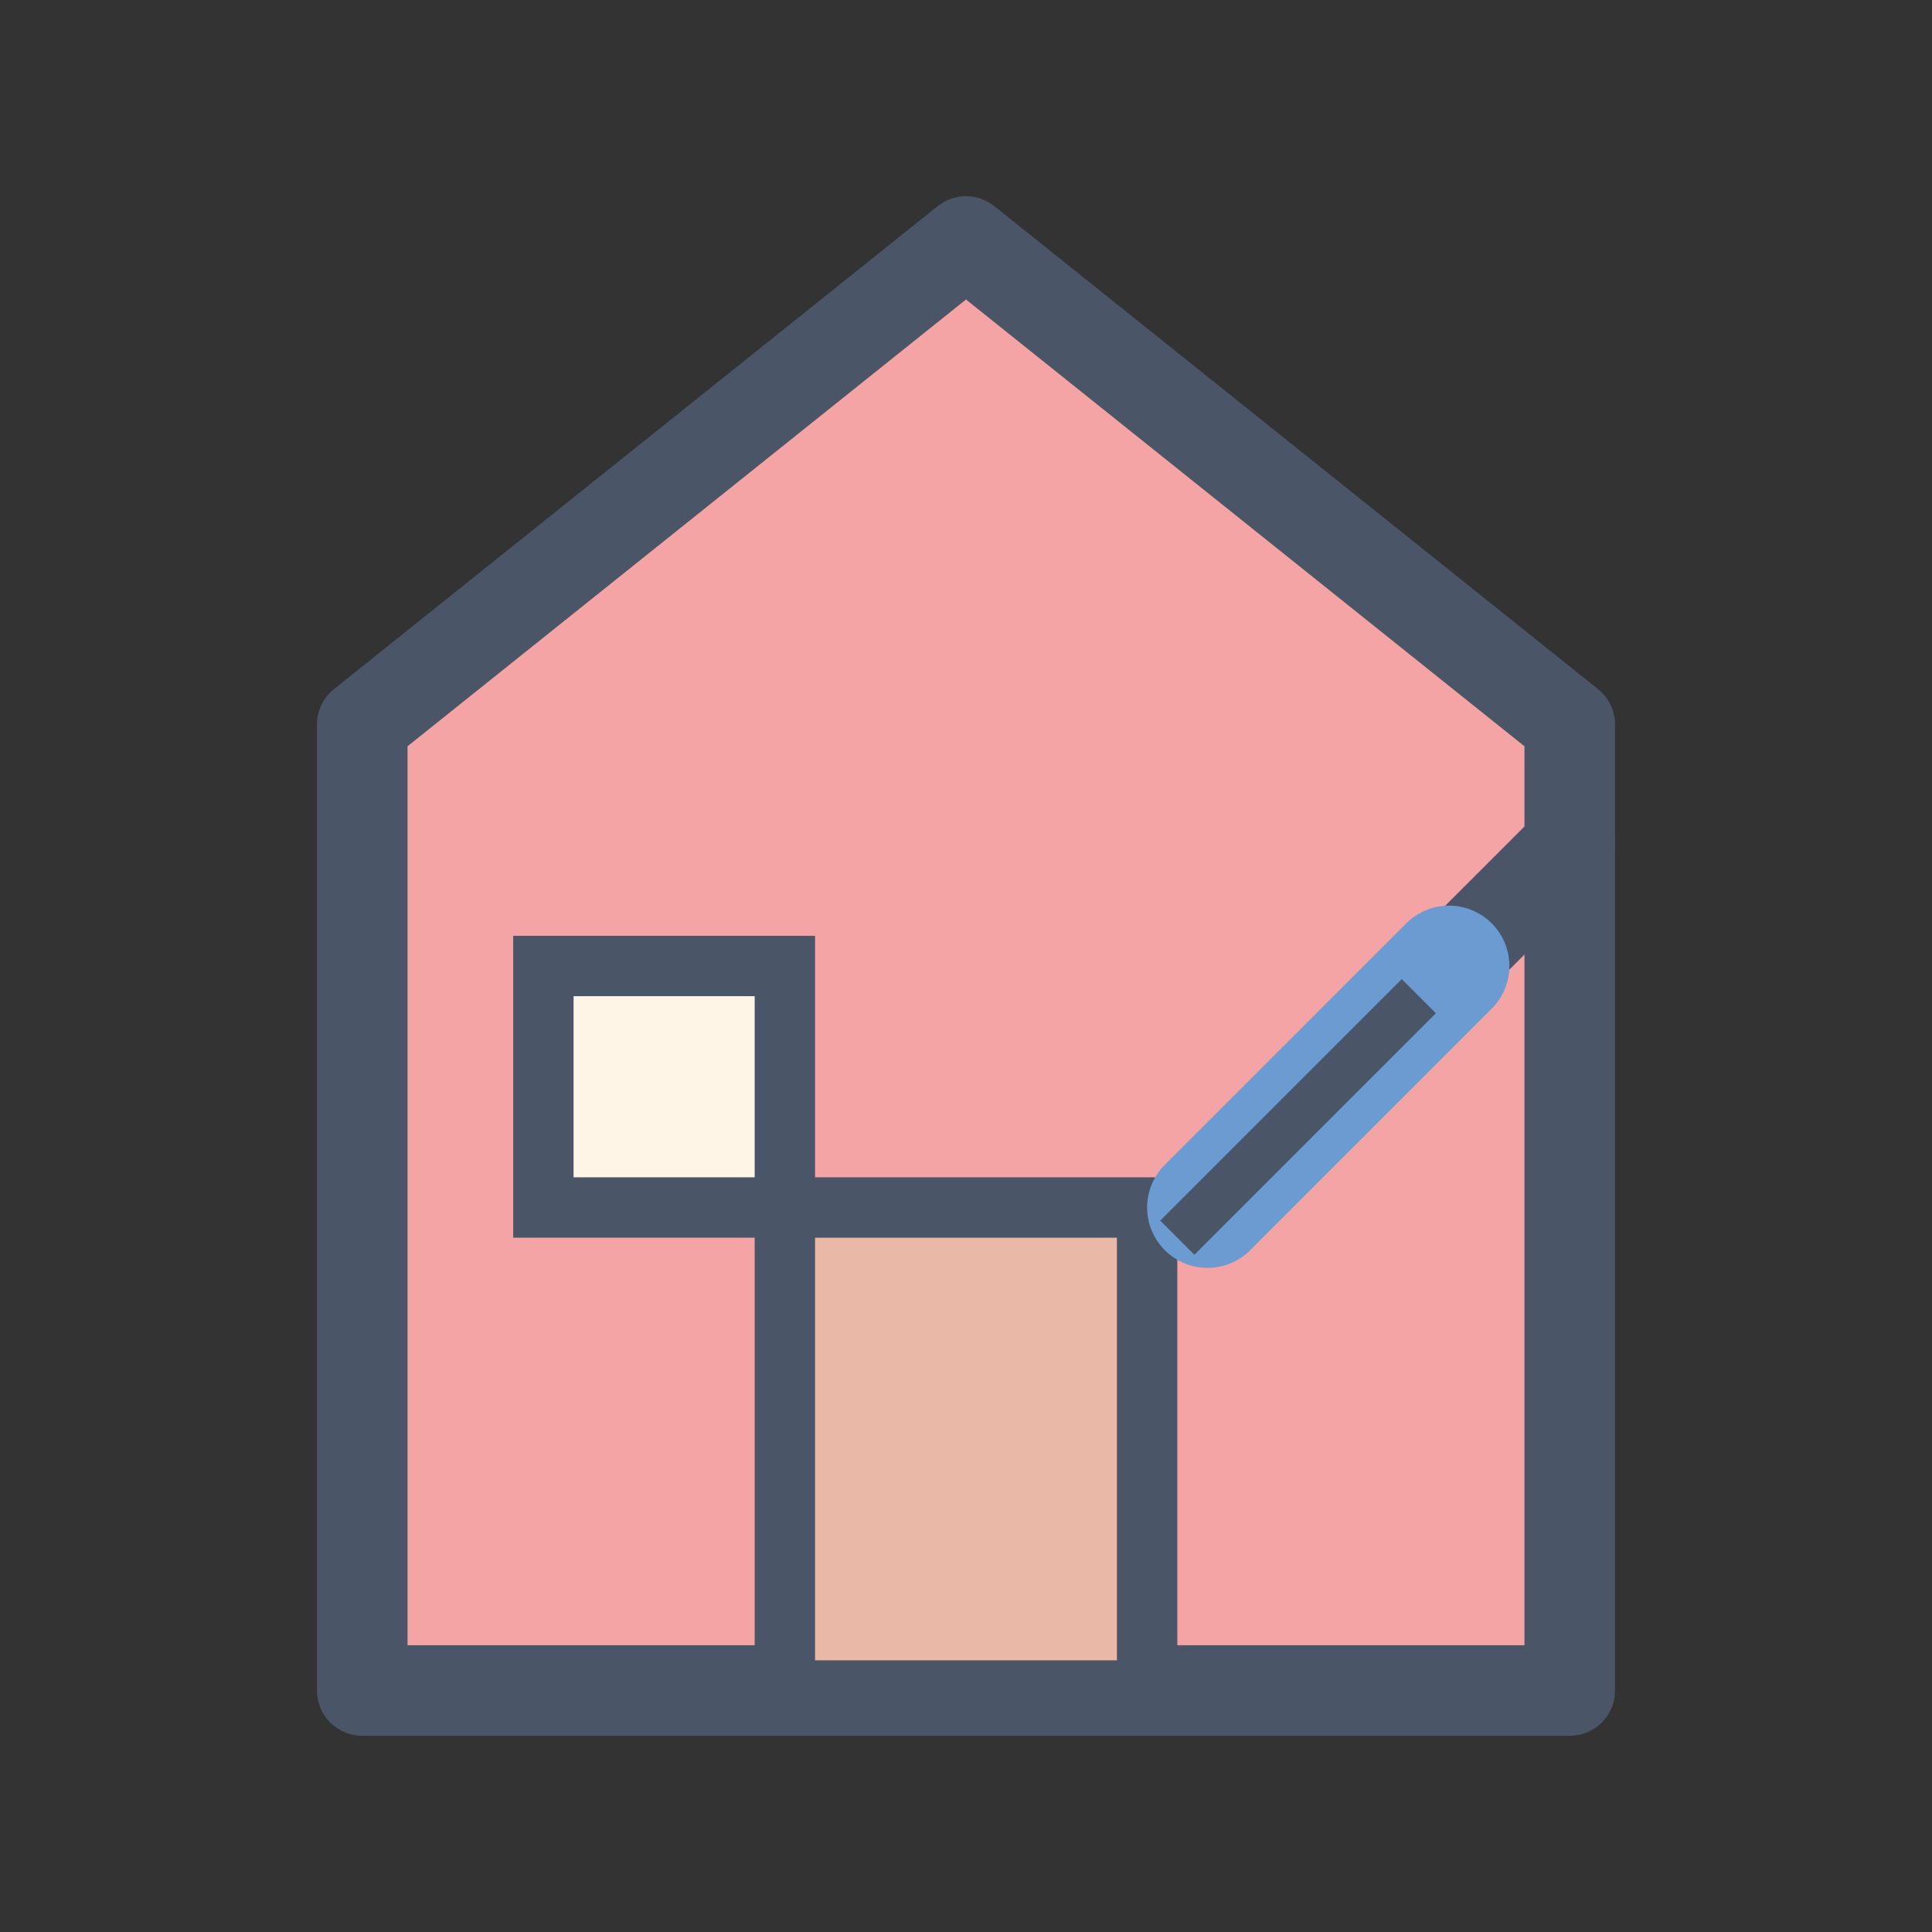
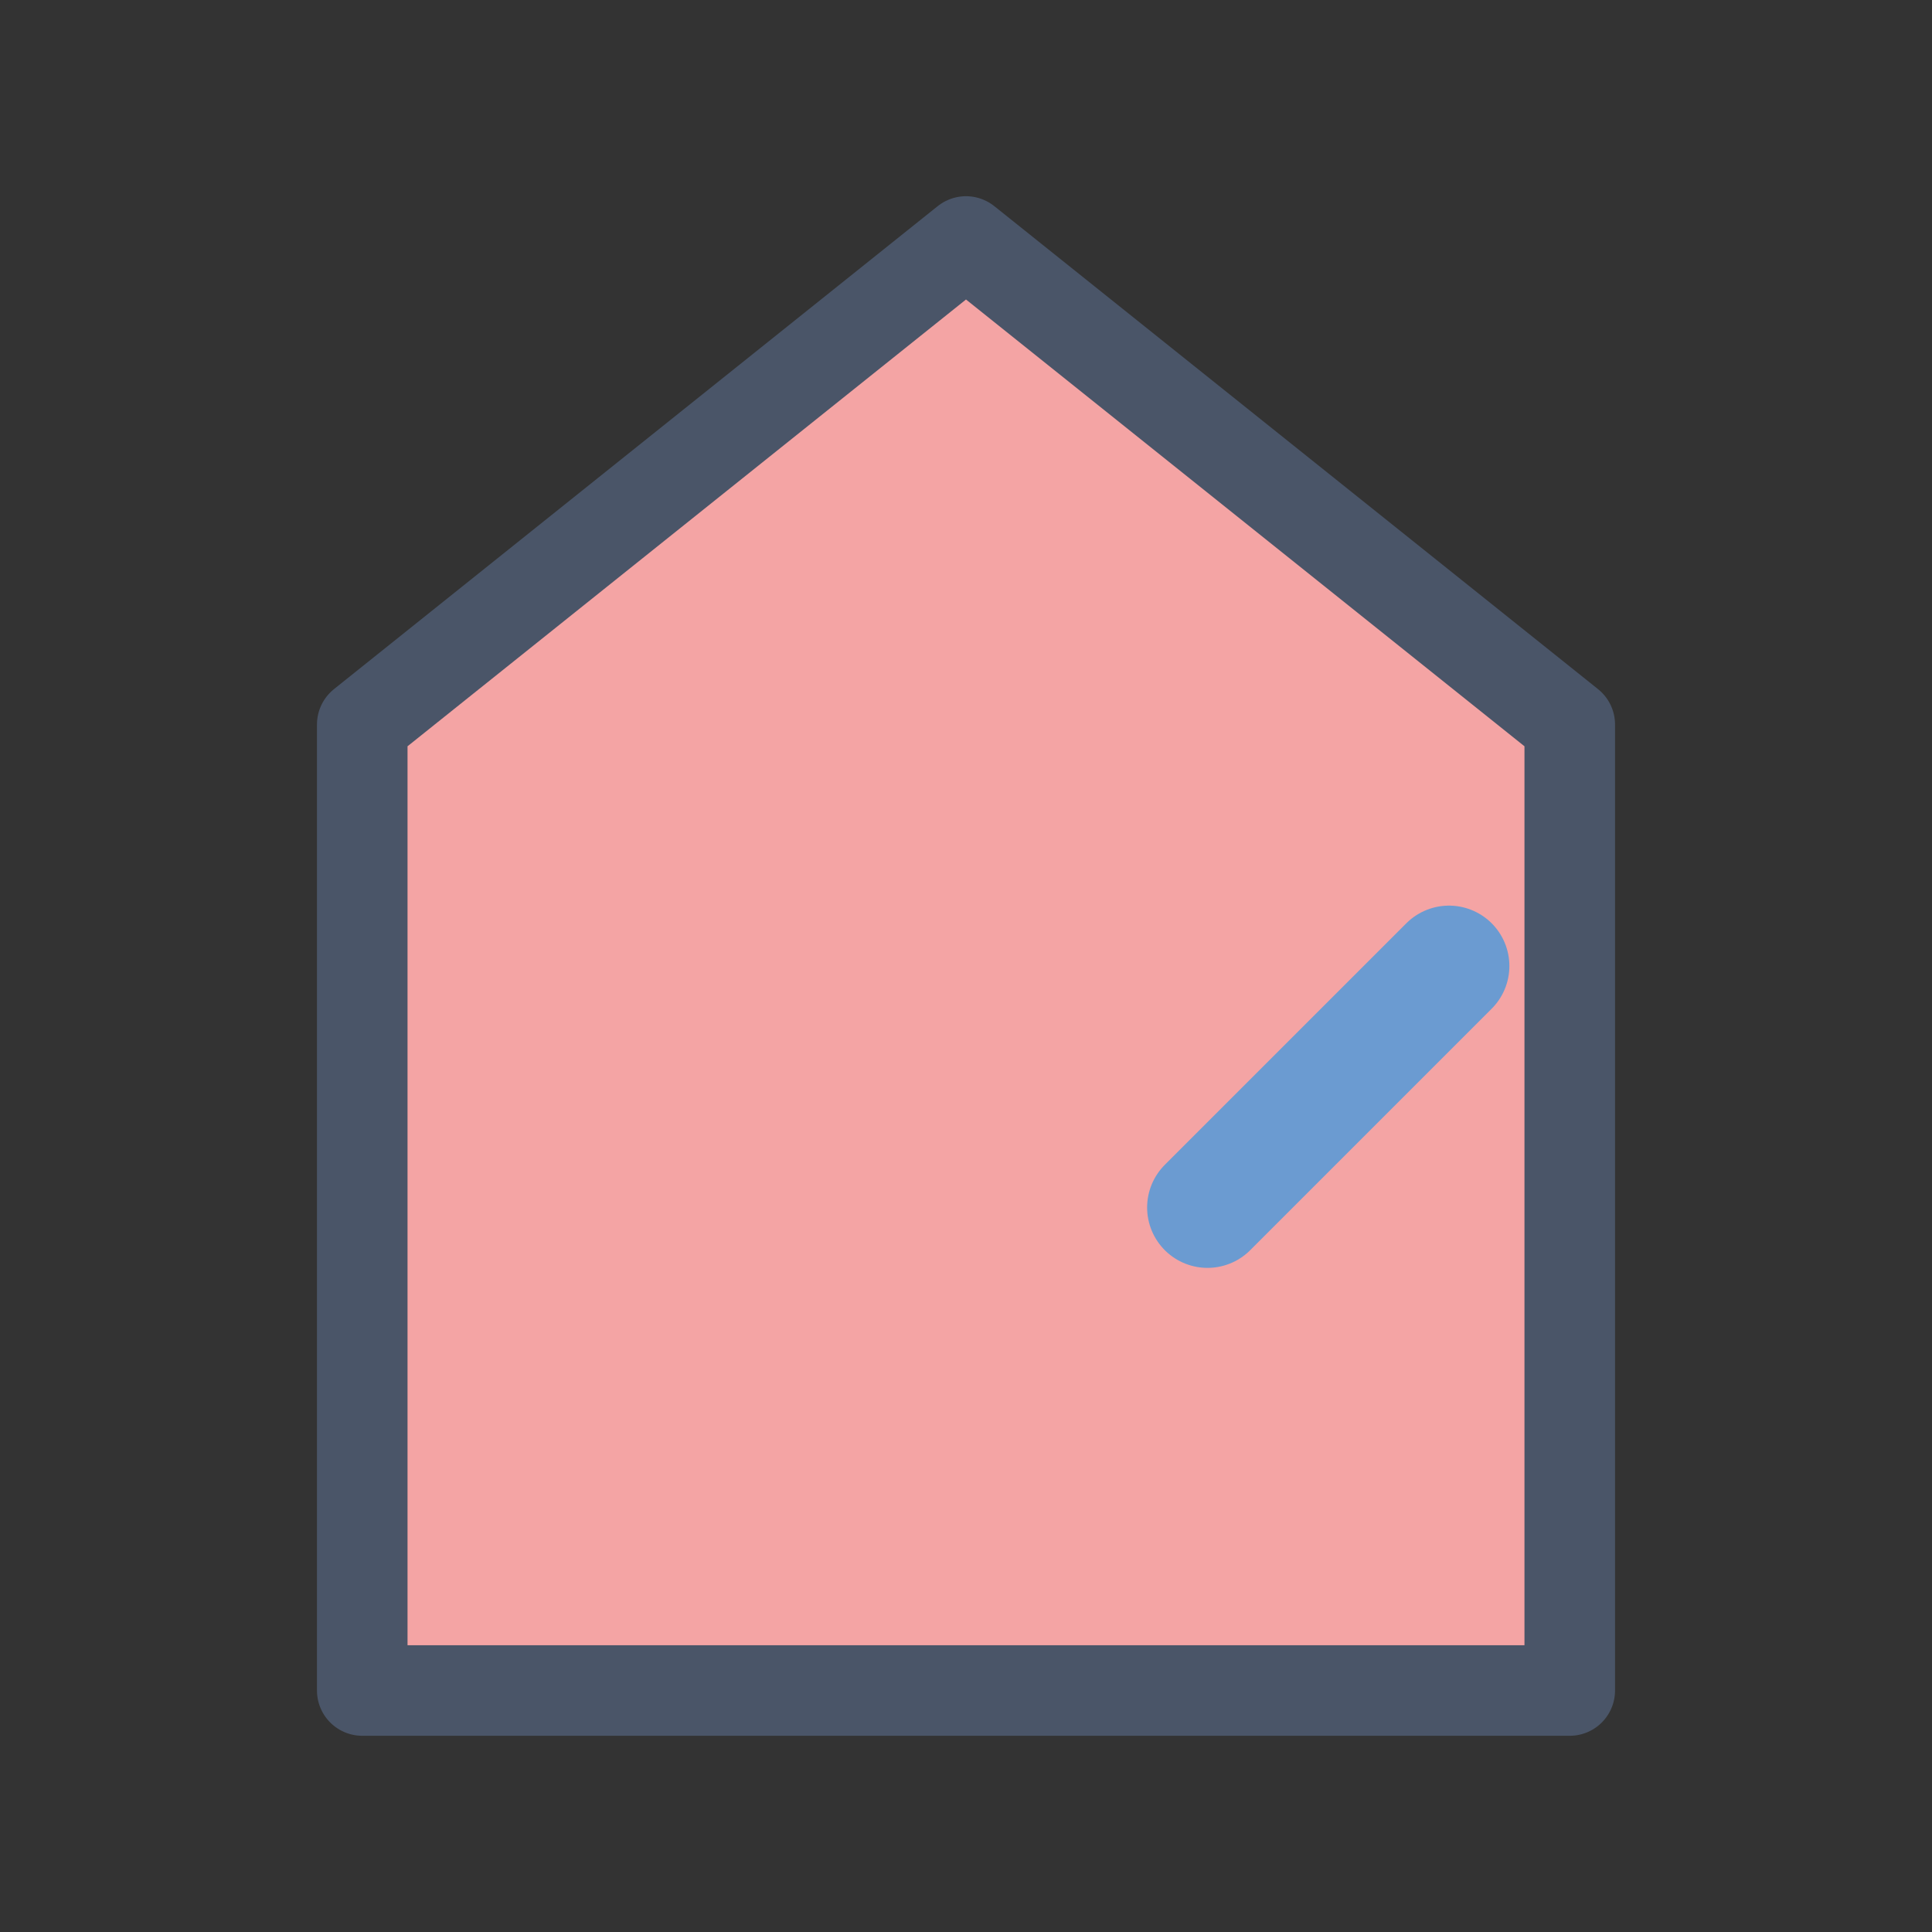
<svg xmlns="http://www.w3.org/2000/svg" width="32" height="32" viewBox="0 0 32 32" fill="none">
  <rect x="0" y="0" width="32" height="32" fill="#333333" stroke="none" />
  <path d="M16 4L6 12V28H26V12L16 4Z" fill="#f4a4a4" stroke="#4a5568" stroke-width="1.5" stroke-linejoin="round" />
-   <rect x="13" y="20" width="6" height="8" fill="#e9b8a6" stroke="#4a5568" stroke-width="1" />
-   <rect x="9" y="16" width="4" height="4" fill="#fff5e6" stroke="#4a5568" stroke-width="1" />
-   <line x1="22" y1="18" x2="26" y2="14" stroke="#4a5568" stroke-width="1.5" stroke-linecap="round" />
  <path d="M20 20L24 16" stroke="#6b9bd1" stroke-width="2" stroke-linecap="round" />
-   <path d="M19.5 20.5L23.5 16.5" stroke="#4a5568" stroke-width="0.8" />
</svg>